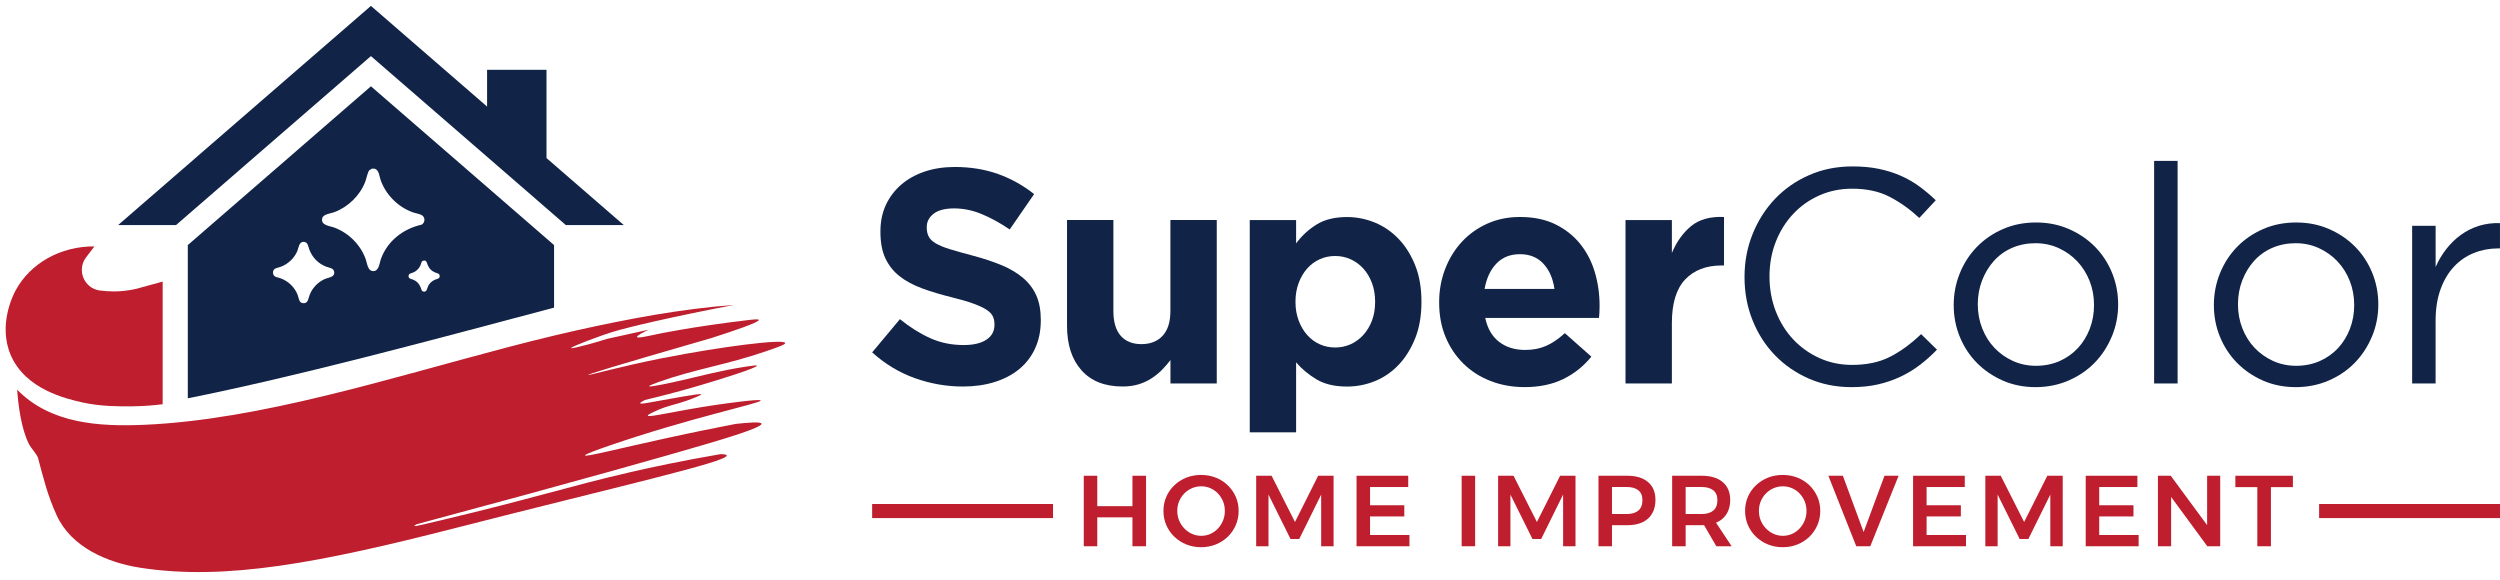
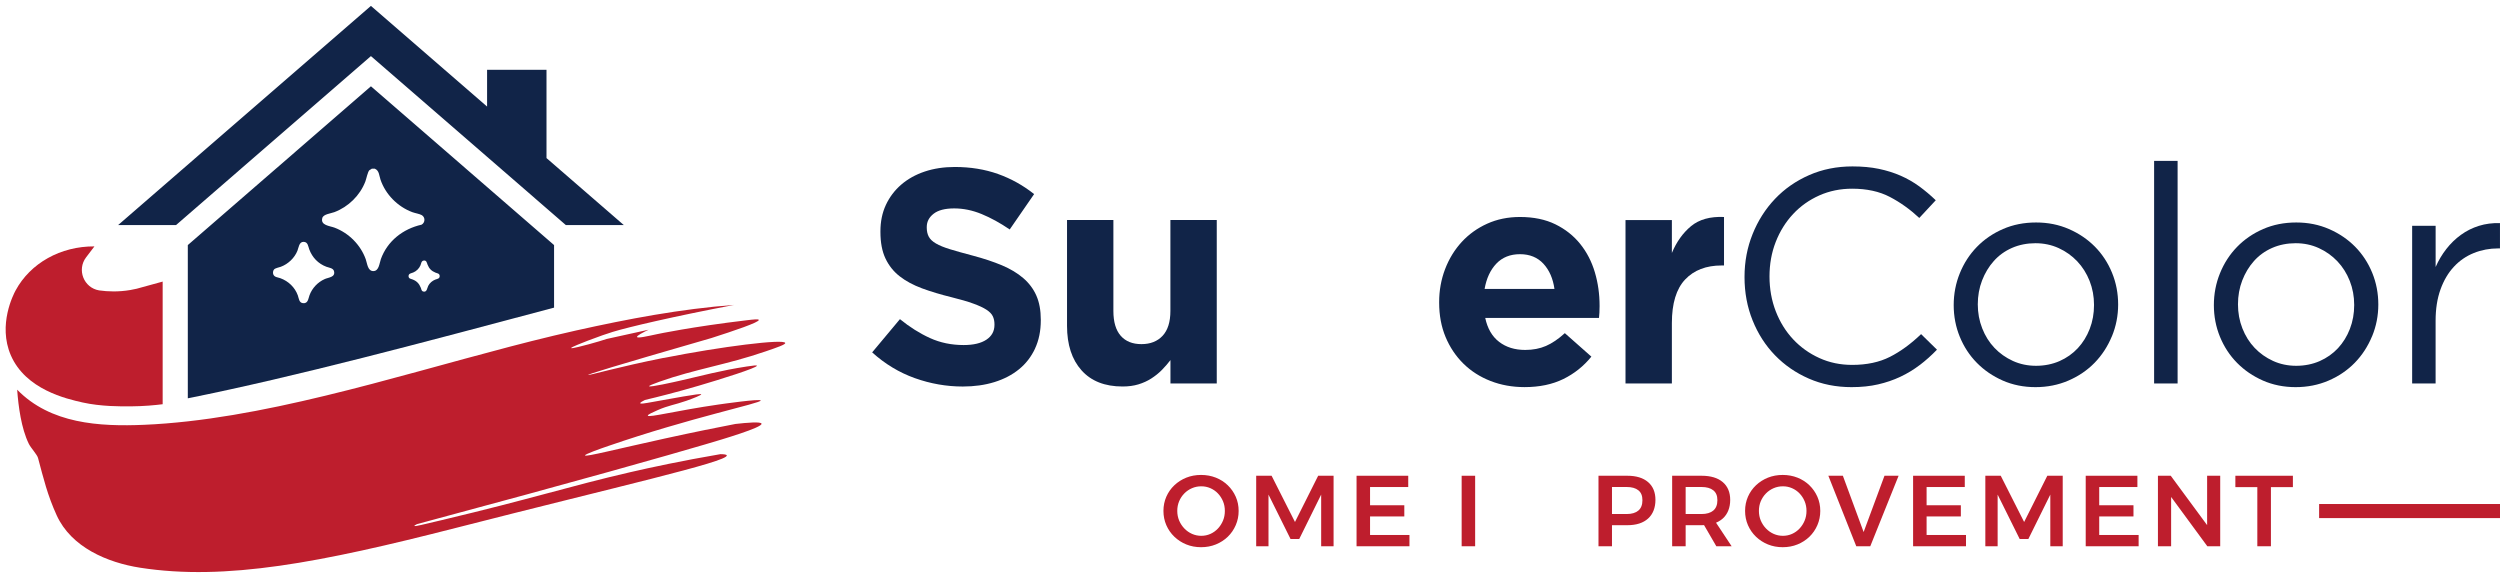
<svg xmlns="http://www.w3.org/2000/svg" width="276" height="64" viewBox="0 0 276 64" fill="none">
  <path d="M17.958 31.087V44.626C17.086 44.736 15.872 44.851 14.421 44.862C13.38 44.87 11.144 44.887 9.114 44.432C7.368 44.038 2.826 43.018 1.189 39.209C-0.253 35.849 1.493 32.49 1.718 32.074C3.349 29.043 6.704 27.177 10.425 27.202L9.508 28.405C8.464 29.774 9.243 31.773 10.942 32.06C11.921 32.198 13.09 32.237 14.376 32.02C14.626 31.978 14.865 31.931 15.095 31.874L17.958 31.087Z" fill="#BE1E2D" />
  <path d="M73.267 39.51C68.335 40.491 64.938 41.48 64.915 41.399C64.896 41.331 67.331 40.553 78.532 37.322C81.012 36.53 83.841 35.571 83.773 35.318C83.745 35.208 83.197 35.265 82.472 35.352C76.38 36.072 72.573 36.884 72.573 36.884C71.451 37.123 70.385 37.367 70.329 37.204C70.281 37.064 71.001 36.69 71.611 36.4C70.067 36.74 68.523 37.081 66.979 37.421C66.524 37.57 65.838 37.783 64.988 38.011C64.479 38.146 63.082 38.523 63.051 38.427C63.02 38.334 64.328 37.831 64.904 37.606C66.074 37.154 67.14 36.794 67.649 36.639C69.342 36.119 74.308 34.947 81.046 33.662C75.165 34.101 69.37 35.203 63.616 36.482C62.806 36.662 61.988 36.853 61.164 37.05C48.245 40.134 33.909 45.045 20.728 46.518C19.114 46.698 17.517 46.83 15.942 46.897C10.947 47.111 5.579 46.791 1.895 43.021C2.03 44.856 2.345 47.294 3.18 48.995C3.408 49.456 4.097 50.184 4.198 50.558C4.811 52.849 5.242 54.662 6.257 56.889C7.865 60.414 11.839 62.109 15.475 62.677C24.918 64.147 35.391 62.106 50.388 58.266C67.817 53.805 80.385 50.979 80.239 50.279C80.213 50.164 79.851 50.142 79.533 50.139C75.244 50.873 71.819 51.615 69.583 52.129C62.854 53.681 58.923 55.008 48.743 57.428C47.778 57.659 46.996 57.842 46.521 57.951C46.02 58.069 45.762 58.106 45.748 58.061C45.736 58.03 45.832 57.965 46.032 57.864C64.659 52.868 73.585 50.313 77.812 49.073C79.817 48.486 84.164 47.195 84.074 46.777C84.021 46.529 82.457 46.661 81.181 46.807C79.316 47.167 76.619 47.704 73.369 48.418C68.172 49.557 64.642 50.468 64.586 50.279C64.547 50.144 66.276 49.537 67.168 49.231C76.198 46.113 84.041 44.514 83.984 44.215C83.945 43.996 79.701 44.606 79.302 44.663C74.721 45.323 71.591 46.138 71.518 45.885C71.487 45.773 72.081 45.511 72.595 45.284C73.816 44.747 74.448 44.71 75.781 44.246C76.524 43.988 77.446 43.614 77.421 43.532C77.376 43.383 74.187 44.002 71.445 44.483C71.22 44.522 70.711 44.609 70.68 44.516C70.655 44.44 70.973 44.269 71.2 44.157C72.621 43.822 74.682 43.305 77.151 42.579C79.555 41.874 83.622 40.597 83.563 40.373C83.546 40.311 83.219 40.342 82.435 40.463C79.55 40.904 77.516 41.472 75.132 42.014C74.451 42.169 71.707 42.79 71.664 42.639C71.647 42.579 72.03 42.416 72.812 42.138C76.737 40.746 80.205 40.277 84.524 38.793C85.838 38.343 86.723 38.036 86.69 37.865C86.594 37.39 79.628 38.253 73.259 39.521L73.267 39.51Z" fill="#BE1E2D" />
  <path d="M60.334 17.453V7.709H53.774V11.766L40.95 0.65L13.04 24.846H19.434L40.95 6.194L53.774 17.309L55.492 18.799L62.466 24.846H68.864L60.334 17.453Z" fill="#112448" />
  <path d="M40.95 9.528L20.734 27.056V43.974C32.789 41.553 46.695 37.809 61.169 33.963V27.056L40.953 9.528H40.95ZM35.846 30.812C35.081 31.149 34.465 31.804 34.173 32.586C34.029 32.968 34.021 33.522 33.459 33.471C33.003 33.429 33 32.943 32.879 32.608C32.553 31.714 31.839 31.037 30.95 30.713C30.663 30.609 30.287 30.618 30.166 30.275C30.109 30.112 30.14 29.884 30.253 29.752C30.388 29.592 30.796 29.53 31.004 29.451C31.811 29.15 32.517 28.481 32.837 27.68C32.972 27.346 33.014 26.69 33.518 26.699C33.999 26.707 34.018 27.194 34.139 27.523C34.474 28.425 35.129 29.114 36.035 29.451C36.31 29.555 36.785 29.592 36.873 29.929C37.053 30.615 36.279 30.618 35.84 30.812H35.846ZM42.044 28.622C41.884 29.074 41.839 29.929 41.212 29.929C40.585 29.929 40.54 29.072 40.379 28.622C39.809 27.033 38.52 25.74 36.949 25.139C36.42 24.936 35.34 24.889 35.587 24.056C35.711 23.643 36.532 23.562 36.912 23.421C38.453 22.842 39.744 21.58 40.334 20.039C40.45 19.738 40.593 18.96 40.784 18.788C40.866 18.715 40.97 18.701 41.046 18.622H41.378C41.873 18.83 41.853 19.378 42.005 19.826C42.559 21.462 43.9 22.814 45.509 23.418C45.818 23.536 46.293 23.601 46.552 23.744C46.963 23.975 46.957 24.571 46.544 24.804C44.485 25.265 42.761 26.612 42.041 28.622H42.044ZM48.059 30.865C47.736 30.992 47.435 31.242 47.278 31.554C47.151 31.801 47.14 32.29 46.732 32.186C46.518 32.13 46.524 31.933 46.459 31.773C46.274 31.312 46.02 31.039 45.556 30.854C45.362 30.775 45.104 30.775 45.104 30.48C45.104 30.185 45.416 30.168 45.615 30.086C45.964 29.946 46.271 29.645 46.417 29.299C46.498 29.108 46.51 28.807 46.769 28.768C47.097 28.715 47.12 29.012 47.204 29.223C47.379 29.665 47.649 29.926 48.087 30.103C48.276 30.179 48.523 30.182 48.54 30.457C48.557 30.772 48.276 30.784 48.062 30.865H48.059Z" fill="#112448" />
  <path d="M114.271 38.481C113.846 39.389 113.256 40.153 112.497 40.769C111.737 41.388 110.832 41.857 109.783 42.183C108.731 42.509 107.564 42.672 106.287 42.672C104.49 42.672 102.73 42.363 101.001 41.747C99.271 41.129 97.702 40.181 96.287 38.902L99.353 35.234C100.43 36.108 101.535 36.805 102.668 37.32C103.802 37.837 105.042 38.093 106.389 38.093C107.466 38.093 108.304 37.896 108.897 37.502C109.49 37.109 109.789 36.566 109.789 35.869V35.802C109.789 35.464 109.727 35.169 109.603 34.91C109.479 34.652 109.243 34.41 108.894 34.185C108.546 33.96 108.062 33.735 107.443 33.513C106.825 33.288 106.02 33.052 105.03 32.808C103.838 32.515 102.755 32.189 101.788 31.832C100.821 31.472 99.999 31.031 99.325 30.503C98.65 29.977 98.127 29.319 97.755 28.535C97.384 27.75 97.199 26.772 97.199 25.605V25.538C97.199 24.461 97.398 23.491 97.8 22.625C98.203 21.762 98.765 21.015 99.49 20.388C100.216 19.761 101.082 19.277 102.086 18.94C103.093 18.603 104.201 18.434 105.413 18.434C107.142 18.434 108.728 18.693 110.177 19.207C111.625 19.724 112.955 20.464 114.167 21.428L111.473 25.333C110.418 24.616 109.386 24.048 108.374 23.632C107.364 23.216 106.355 23.008 105.343 23.008C104.33 23.008 103.574 23.205 103.07 23.598C102.564 23.992 102.314 24.478 102.314 25.063V25.13C102.314 25.513 102.387 25.844 102.533 26.123C102.679 26.404 102.944 26.657 103.326 26.879C103.709 27.104 104.232 27.317 104.895 27.52C105.559 27.722 106.397 27.958 107.409 28.225C108.602 28.54 109.665 28.895 110.601 29.285C111.535 29.679 112.322 30.148 112.963 30.699C113.605 31.25 114.088 31.894 114.415 32.636C114.741 33.376 114.904 34.264 114.904 35.296V35.363C114.904 36.53 114.693 37.567 114.268 38.478L114.271 38.481Z" fill="#112448" />
  <path d="M129.218 42.335V39.754C128.925 40.139 128.605 40.505 128.259 40.856C127.91 41.208 127.522 41.517 127.097 41.789C126.67 42.062 126.2 42.276 125.683 42.433C125.165 42.591 124.583 42.669 123.931 42.669C121.976 42.669 120.466 42.076 119.4 40.884C118.335 39.695 117.8 38.056 117.8 35.97V24.29H122.918V34.331C122.918 35.54 123.188 36.454 123.726 37.069C124.265 37.685 125.028 37.992 126.015 37.992C127.002 37.992 127.783 37.682 128.354 37.069C128.925 36.454 129.212 35.54 129.212 34.331V24.29H134.33V42.332H129.212L129.218 42.335Z" fill="#112448" />
-   <path d="M156.239 37.337C155.778 38.492 155.174 39.47 154.42 40.266C153.666 41.061 152.797 41.663 151.81 42.068C150.823 42.473 149.791 42.675 148.711 42.675C147.342 42.675 146.214 42.408 145.328 41.874C144.443 41.34 143.695 40.716 143.09 40.004V47.727H137.972V24.298H143.09V26.868C143.717 26.021 144.476 25.327 145.362 24.779C146.248 24.233 147.364 23.961 148.711 23.961C149.766 23.961 150.787 24.163 151.777 24.568C152.764 24.973 153.638 25.572 154.403 26.37C155.165 27.166 155.778 28.144 156.239 29.299C156.701 30.455 156.928 31.784 156.928 33.288V33.356C156.928 34.86 156.698 36.19 156.239 37.345V37.337ZM151.813 33.28C151.813 32.535 151.695 31.852 151.459 31.231C151.223 30.609 150.902 30.078 150.5 29.637C150.095 29.195 149.628 28.858 149.102 28.619C148.574 28.383 148.008 28.262 147.401 28.262C146.793 28.262 146.228 28.38 145.7 28.619C145.171 28.855 144.712 29.195 144.319 29.637C143.925 30.078 143.613 30.609 143.377 31.231C143.141 31.852 143.022 32.535 143.022 33.28V33.347C143.022 34.092 143.141 34.778 143.377 35.4C143.613 36.021 143.925 36.552 144.319 36.991C144.712 37.432 145.171 37.769 145.7 38.008C146.225 38.245 146.793 38.363 147.401 38.363C148.008 38.363 148.574 38.245 149.102 38.008C149.628 37.772 150.095 37.432 150.5 36.991C150.905 36.549 151.223 36.026 151.459 35.414C151.695 34.804 151.813 34.115 151.813 33.347V33.28Z" fill="#112448" />
  <path d="M176.58 34.458C176.568 34.638 176.552 34.851 176.529 35.099H163.97C164.217 36.266 164.726 37.148 165.503 37.741C166.276 38.337 167.238 38.633 168.382 38.633C169.234 38.633 169.999 38.486 170.671 38.194C171.346 37.902 172.041 37.432 172.758 36.78L175.688 39.372C174.836 40.426 173.801 41.252 172.589 41.846C171.377 42.439 169.951 42.737 168.312 42.737C166.965 42.737 165.714 42.512 164.558 42.062C163.402 41.612 162.404 40.974 161.56 40.145C160.719 39.316 160.061 38.332 159.589 37.199C159.116 36.066 158.883 34.804 158.883 33.412V33.345C158.883 32.066 159.102 30.854 159.538 29.71C159.977 28.566 160.587 27.568 161.374 26.713C162.159 25.861 163.098 25.186 164.187 24.695C165.275 24.203 166.481 23.955 167.806 23.955C169.31 23.955 170.612 24.225 171.712 24.762C172.811 25.302 173.725 26.024 174.456 26.932C175.185 27.84 175.725 28.886 176.073 30.064C176.422 31.242 176.594 32.47 176.594 33.749V33.817C176.594 34.064 176.588 34.278 176.577 34.458H176.58ZM170.399 29.122C169.746 28.417 168.883 28.062 167.806 28.062C166.729 28.062 165.857 28.411 165.196 29.105C164.535 29.802 164.102 30.733 163.9 31.9H171.611C171.453 30.756 171.048 29.831 170.399 29.122Z" fill="#112448" />
  <path d="M190.064 29.308C188.357 29.308 187.015 29.825 186.04 30.857C185.064 31.888 184.575 33.494 184.575 35.669V42.335H179.456V24.293H184.575V27.927C185.092 26.693 185.798 25.707 186.695 24.964C187.592 24.225 188.804 23.888 190.331 23.955V29.308H190.061H190.064Z" fill="#112448" />
  <path d="M211.937 40.3C211.276 40.806 210.562 41.236 209.799 41.596C209.037 41.955 208.216 42.236 207.342 42.436C206.467 42.639 205.488 42.74 204.411 42.74C202.704 42.74 201.132 42.425 199.698 41.798C198.261 41.171 197.015 40.311 195.961 39.223C194.906 38.135 194.08 36.85 193.486 35.369C192.89 33.887 192.595 32.293 192.595 30.59C192.595 28.886 192.893 27.323 193.486 25.844C194.08 24.363 194.906 23.067 195.961 21.956C197.015 20.846 198.272 19.972 199.732 19.331C201.191 18.69 202.786 18.372 204.513 18.372C205.59 18.372 206.56 18.462 207.426 18.642C208.289 18.822 209.094 19.075 209.833 19.398C210.573 19.724 211.259 20.118 211.889 20.576C212.516 21.037 213.123 21.546 213.708 22.108L211.889 24.062C210.879 23.12 209.797 22.344 208.638 21.74C207.482 21.136 206.096 20.832 204.479 20.832C203.177 20.832 201.97 21.079 200.86 21.571C199.749 22.066 198.781 22.749 197.963 23.623C197.145 24.498 196.504 25.527 196.042 26.704C195.581 27.882 195.353 29.156 195.353 30.525C195.353 31.894 195.584 33.173 196.042 34.362C196.504 35.551 197.142 36.583 197.963 37.46C198.781 38.334 199.749 39.026 200.86 39.529C201.97 40.035 203.177 40.285 204.479 40.285C206.096 40.285 207.488 39.987 208.655 39.394C209.822 38.801 210.966 37.963 212.089 36.887L213.841 38.604C213.236 39.234 212.6 39.799 211.937 40.305V40.3Z" fill="#112448" />
  <path d="M233.149 37.134C232.687 38.245 232.055 39.217 231.248 40.047C230.441 40.876 229.473 41.534 228.351 42.017C227.229 42.501 226.017 42.74 224.715 42.74C223.413 42.74 222.212 42.498 221.113 42.017C220.013 41.534 219.06 40.884 218.25 40.063C217.443 39.245 216.813 38.284 216.363 37.185C215.913 36.086 215.688 34.919 215.688 33.685C215.688 32.451 215.913 31.278 216.363 30.168C216.813 29.058 217.44 28.088 218.25 27.256C219.057 26.426 220.019 25.768 221.13 25.285C222.24 24.801 223.458 24.562 224.783 24.562C226.107 24.562 227.291 24.804 228.402 25.285C229.513 25.768 230.471 26.418 231.281 27.236C232.088 28.057 232.718 29.015 233.168 30.114C233.618 31.214 233.843 32.38 233.843 33.614C233.843 34.849 233.613 36.021 233.154 37.131L233.149 37.134ZM230.691 31.014C230.365 30.188 229.909 29.465 229.327 28.849C228.742 28.234 228.059 27.747 227.271 27.388C226.487 27.031 225.632 26.851 224.712 26.851C223.793 26.851 222.904 27.025 222.119 27.371C221.332 27.717 220.666 28.2 220.117 28.816C219.566 29.431 219.136 30.148 218.821 30.963C218.506 31.782 218.348 32.659 218.348 33.6C218.348 34.542 218.511 35.425 218.838 36.254C219.164 37.084 219.611 37.798 220.185 38.402C220.758 39.006 221.436 39.487 222.221 39.847C223.005 40.204 223.86 40.384 224.78 40.384C225.699 40.384 226.585 40.21 227.373 39.864C228.157 39.518 228.832 39.04 229.394 38.436C229.954 37.831 230.393 37.12 230.708 36.305C231.023 35.487 231.18 34.61 231.18 33.668C231.18 32.726 231.017 31.843 230.691 31.014Z" fill="#112448" />
  <path d="M237.814 42.335V17.762H240.407V42.335H237.814Z" fill="#112448" />
  <path d="M261.872 37.134C261.411 38.245 260.778 39.217 259.971 40.047C259.164 40.876 258.196 41.534 257.074 42.017C255.952 42.501 254.74 42.74 253.438 42.74C252.136 42.74 250.935 42.498 249.836 42.017C248.736 41.534 247.783 40.884 246.973 40.063C246.166 39.245 245.536 38.284 245.086 37.185C244.636 36.086 244.411 34.919 244.411 33.685C244.411 32.451 244.636 31.278 245.086 30.168C245.536 29.058 246.163 28.088 246.973 27.256C247.78 26.426 248.742 25.768 249.853 25.285C250.964 24.801 252.181 24.562 253.506 24.562C254.83 24.562 256.014 24.804 257.125 25.285C258.236 25.768 259.195 26.418 260.005 27.236C260.812 28.057 261.442 29.015 261.892 30.114C262.341 31.214 262.566 32.38 262.566 33.614C262.566 34.849 262.336 36.021 261.877 37.131L261.872 37.134ZM259.414 31.014C259.088 30.188 258.632 29.465 258.05 28.849C257.465 28.234 256.782 27.747 255.994 27.388C255.207 27.028 254.355 26.851 253.435 26.851C252.516 26.851 251.627 27.025 250.843 27.371C250.055 27.717 249.389 28.2 248.84 28.816C248.289 29.431 247.859 30.148 247.544 30.963C247.229 31.782 247.072 32.659 247.072 33.6C247.072 34.542 247.235 35.425 247.561 36.254C247.887 37.084 248.334 37.798 248.908 38.402C249.482 39.006 250.159 39.487 250.944 39.847C251.728 40.204 252.583 40.384 253.503 40.384C254.422 40.384 255.308 40.21 256.096 39.864C256.88 39.518 257.555 39.04 258.118 38.436C258.677 37.831 259.116 37.12 259.431 36.305C259.746 35.487 259.903 34.61 259.903 33.668C259.903 32.726 259.74 31.843 259.414 31.014Z" fill="#112448" />
  <path d="M268.894 42.335H266.301V24.931H268.894V29.476C269.209 28.759 269.6 28.096 270.072 27.492C270.544 26.884 271.082 26.364 271.689 25.926C272.294 25.487 272.957 25.158 273.674 24.933C274.391 24.709 275.168 24.607 275.997 24.63V27.424H275.795C274.853 27.424 273.958 27.593 273.118 27.93C272.277 28.267 271.54 28.771 270.913 29.445C270.283 30.12 269.791 30.955 269.431 31.953C269.071 32.951 268.891 34.101 268.891 35.402V42.338L268.894 42.335Z" fill="#112448" />
-   <path d="M119.648 52.523H121.138V55.882H125.022V52.523H126.524V60.307H125.022V57.116H121.138V60.307H119.648V52.523Z" fill="#BE1E2D" />
  <path d="M132.598 52.433C133.183 52.433 133.728 52.534 134.232 52.733C134.735 52.933 135.177 53.214 135.551 53.58C135.925 53.942 136.217 54.364 136.428 54.842C136.639 55.32 136.746 55.84 136.746 56.405C136.746 56.97 136.639 57.484 136.428 57.974C136.217 58.463 135.925 58.89 135.551 59.253C135.177 59.615 134.738 59.899 134.232 60.105C133.728 60.31 133.183 60.411 132.598 60.411C132.013 60.411 131.467 60.31 130.967 60.105C130.466 59.902 130.028 59.618 129.648 59.253C129.268 58.89 128.976 58.466 128.762 57.979C128.551 57.493 128.444 56.97 128.444 56.405C128.444 55.84 128.551 55.32 128.762 54.836C128.973 54.356 129.268 53.934 129.648 53.574C130.028 53.214 130.466 52.936 130.967 52.733C131.467 52.534 132.01 52.433 132.598 52.433ZM132.62 53.689C132.258 53.689 131.914 53.757 131.597 53.895C131.279 54.032 130.995 54.223 130.75 54.474C130.506 54.724 130.314 55.011 130.177 55.337C130.039 55.663 129.971 56.02 129.971 56.405C129.971 56.79 130.042 57.15 130.182 57.479C130.323 57.808 130.517 58.1 130.761 58.353C131.006 58.606 131.287 58.803 131.608 58.944C131.926 59.084 132.263 59.154 132.62 59.154C132.977 59.154 133.312 59.084 133.627 58.944C133.942 58.803 134.218 58.606 134.457 58.353C134.693 58.1 134.881 57.81 135.019 57.479C135.157 57.15 135.224 56.79 135.224 56.405C135.224 56.02 135.157 55.663 135.019 55.337C134.881 55.011 134.696 54.724 134.457 54.474C134.22 54.226 133.942 54.032 133.627 53.895C133.312 53.757 132.977 53.689 132.62 53.689Z" fill="#BE1E2D" />
  <path d="M138.683 52.523H140.385L142.966 57.628L145.525 52.523H147.227V60.307H145.857V54.603L143.433 59.508H142.477L140.042 54.603V60.307H138.683V52.523Z" fill="#BE1E2D" />
  <path d="M149.763 52.523H155.469V53.768H151.254V55.781H155.036V57.015H151.254V59.062H155.604V60.307H149.763V52.523Z" fill="#BE1E2D" />
  <path d="M161.366 52.523H162.856V60.307H161.366V52.523Z" fill="#BE1E2D" />
-   <path d="M165.393 52.523H167.094L169.676 57.628L172.235 52.523H173.936V60.307H172.567V54.603L170.143 59.508H169.187L166.751 54.603V60.307H165.393V52.523Z" fill="#BE1E2D" />
  <path d="M179.656 52.523C180.643 52.523 181.405 52.756 181.948 53.223C182.491 53.689 182.761 54.347 182.761 55.191C182.761 56.034 182.491 56.759 181.948 57.248C181.408 57.737 180.643 57.982 179.656 57.982H177.308L177.963 57.327V60.307H176.473V52.523H179.653H179.656ZM179.589 56.748C180.145 56.748 180.573 56.621 180.874 56.368C181.175 56.115 181.324 55.733 181.324 55.224C181.324 54.715 181.175 54.37 180.874 54.128C180.573 53.886 180.145 53.765 179.589 53.765H177.308L177.963 53.11V57.403L177.308 56.748H179.589Z" fill="#BE1E2D" />
  <path d="M187.854 52.523C188.863 52.523 189.642 52.756 190.19 53.223C190.739 53.689 191.014 54.347 191.014 55.191C191.014 56.034 190.739 56.759 190.19 57.248C189.642 57.737 188.863 57.982 187.854 57.982H186.096V60.307H184.605V52.523H187.854ZM187.854 56.748C188.41 56.748 188.841 56.621 189.144 56.368C189.448 56.115 189.6 55.733 189.6 55.224C189.6 54.715 189.448 54.37 189.144 54.128C188.841 53.886 188.41 53.765 187.854 53.765H186.096V56.745H187.854V56.748ZM187.8 57.414H189.257L191.172 60.307H189.482L187.803 57.414H187.8Z" fill="#BE1E2D" />
  <path d="M196.81 52.433C197.395 52.433 197.941 52.534 198.444 52.733C198.947 52.933 199.389 53.214 199.763 53.58C200.137 53.942 200.429 54.364 200.64 54.842C200.851 55.32 200.958 55.84 200.958 56.405C200.958 56.97 200.851 57.484 200.64 57.974C200.429 58.463 200.137 58.89 199.763 59.253C199.389 59.615 198.95 59.899 198.444 60.105C197.941 60.31 197.395 60.411 196.81 60.411C196.225 60.411 195.68 60.31 195.179 60.105C194.679 59.902 194.24 59.618 193.86 59.253C193.481 58.89 193.188 58.466 192.974 57.979C192.764 57.493 192.657 56.97 192.657 56.405C192.657 55.84 192.764 55.32 192.974 54.836C193.185 54.356 193.481 53.934 193.86 53.574C194.24 53.214 194.679 52.936 195.179 52.733C195.68 52.534 196.222 52.433 196.81 52.433ZM196.833 53.689C196.47 53.689 196.127 53.757 195.809 53.895C195.491 54.032 195.207 54.223 194.963 54.474C194.718 54.724 194.527 55.011 194.389 55.337C194.251 55.663 194.184 56.02 194.184 56.405C194.184 56.79 194.254 57.15 194.395 57.479C194.535 57.808 194.729 58.1 194.974 58.353C195.219 58.606 195.5 58.803 195.82 58.944C196.138 59.084 196.476 59.154 196.833 59.154C197.19 59.154 197.524 59.084 197.839 58.944C198.154 58.803 198.43 58.606 198.669 58.353C198.905 58.1 199.094 57.81 199.231 57.479C199.369 57.15 199.437 56.79 199.437 56.405C199.437 56.02 199.369 55.663 199.231 55.337C199.094 55.011 198.908 54.724 198.669 54.474C198.433 54.226 198.154 54.032 197.839 53.895C197.524 53.757 197.19 53.689 196.833 53.689Z" fill="#BE1E2D" />
  <path d="M201.85 52.523H203.452L205.744 58.738L208.047 52.523H209.605L206.478 60.307H204.932L201.85 52.523Z" fill="#BE1E2D" />
  <path d="M211.206 52.523H216.911V53.768H212.696V55.781H216.478V57.015H212.696V59.062H217.046V60.307H211.206V52.523Z" fill="#BE1E2D" />
  <path d="M219.181 52.523H220.882L223.464 57.628L226.023 52.523H227.724V60.307H226.354V54.603L223.93 59.508H222.974L220.539 54.603V60.307H219.181V52.523Z" fill="#BE1E2D" />
  <path d="M230.263 52.523H235.969V53.768H231.754V55.781H235.536V57.015H231.754V59.062H236.104V60.307H230.263V52.523Z" fill="#BE1E2D" />
  <path d="M238.239 52.523H239.65L244.057 58.505L243.666 58.64V52.523H245.111V60.307H243.689L239.304 54.336L239.692 54.204V60.31H238.236V52.526L238.239 52.523Z" fill="#BE1E2D" />
  <path d="M246.782 52.523H253.135V53.779H250.71V60.307H249.209V53.779H246.785V52.523H246.782Z" fill="#BE1E2D" />
-   <path d="M116.254 55.643H96.285V57.198H116.254V55.643Z" fill="#BE1E2D" />
  <path d="M276 55.643H256.031V57.198H276V55.643Z" fill="#BE1E2D" />
</svg>